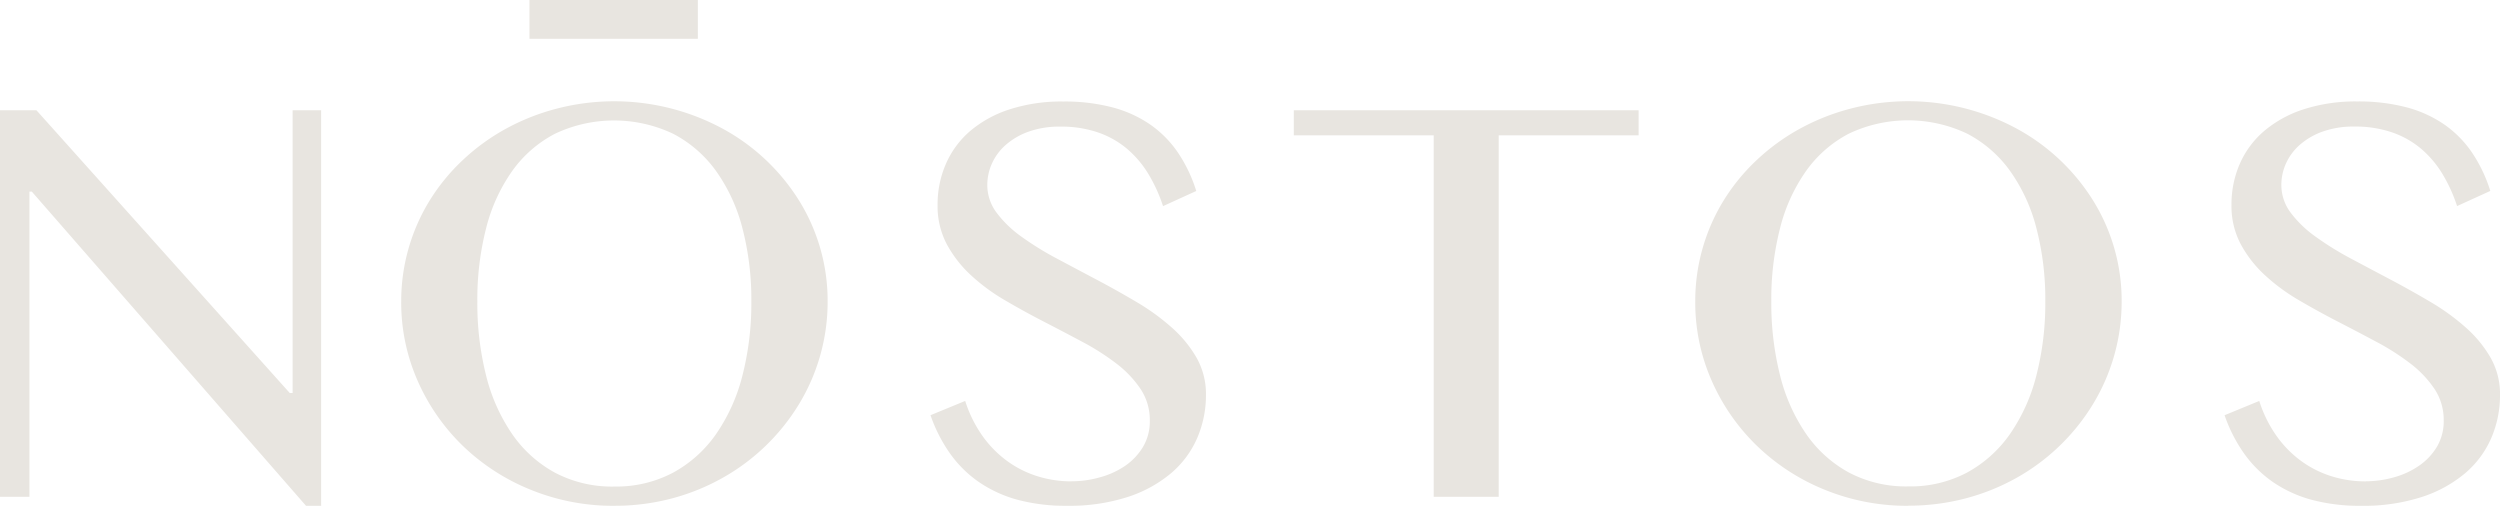
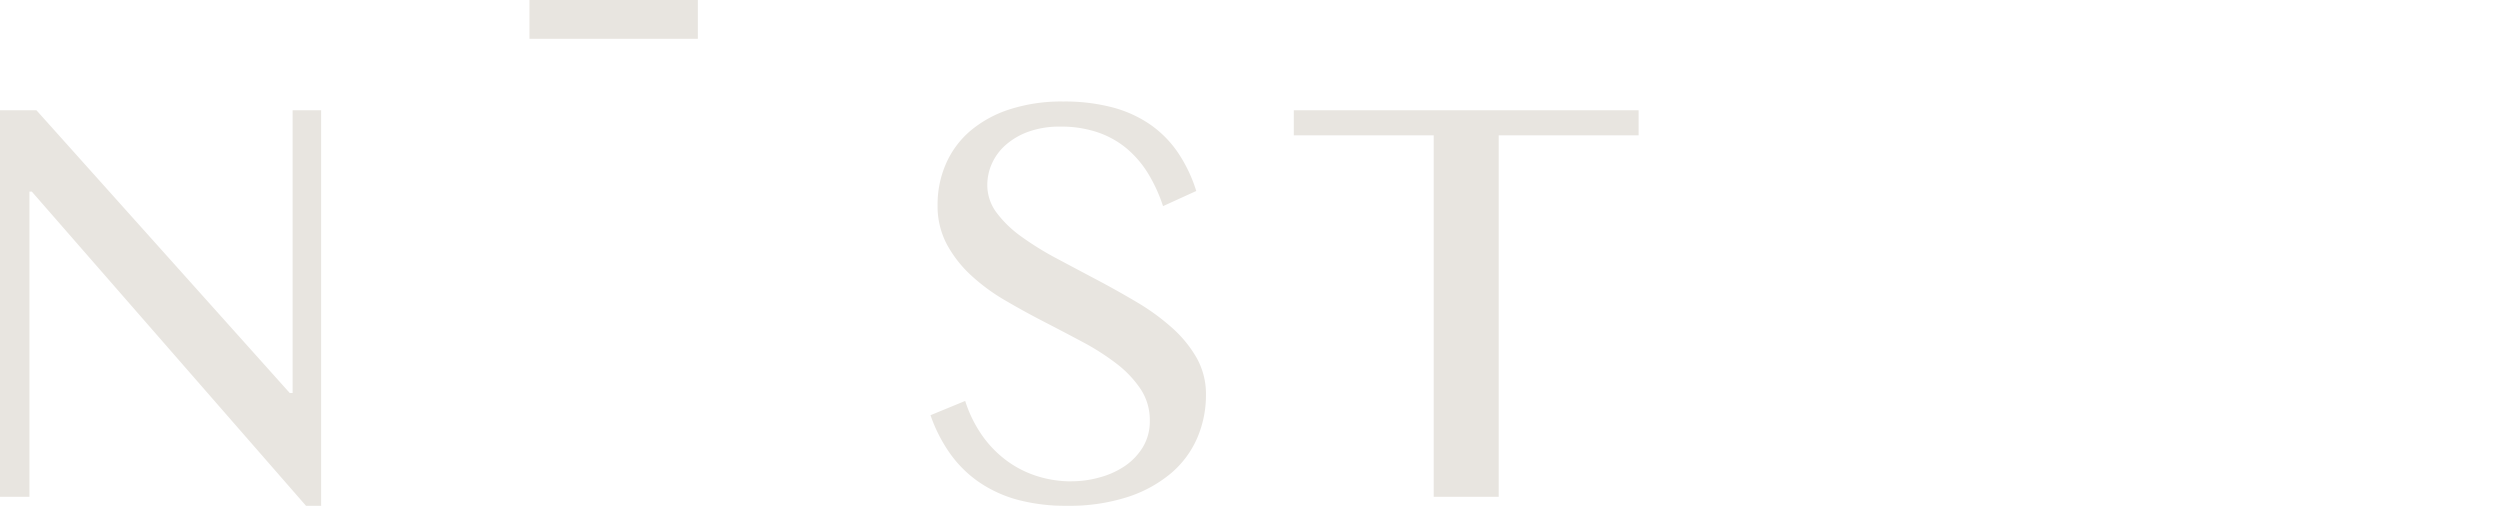
<svg xmlns="http://www.w3.org/2000/svg" width="123.999" height="25.086" viewBox="0 0 123.999 25.086">
  <g id="Group_153" data-name="Group 153" transform="translate(-858.795 -156)">
    <path id="Path_1" data-name="Path 1" d="M14.514,8.927V22.949h-.145L1.807,8.927H0V28.1H1.46V12.96h.116l13.6,15.584h.752V8.927Z" transform="translate(858.795 152.542)" fill="#e8e5e0" />
-     <path id="Path_2" data-name="Path 2" d="M43.052,28.27a10.809,10.809,0,0,1-4.157-.8A10.506,10.506,0,0,1,35.542,25.3,10.194,10.194,0,0,1,33.3,22.075a9.612,9.612,0,0,1-.817-3.94A9.511,9.511,0,0,1,33.9,13.119a9.85,9.85,0,0,1,1.641-2A10.442,10.442,0,0,1,37.673,9.57a11.009,11.009,0,0,1,2.53-1,11.327,11.327,0,0,1,8.233,1,10.2,10.2,0,0,1,3.773,3.549,9.415,9.415,0,0,1,1.424,5.016,9.77,9.77,0,0,1-1.424,5.1,10.37,10.37,0,0,1-3.773,3.643A10.73,10.73,0,0,1,45.9,27.907a11.02,11.02,0,0,1-2.848.362m0-.954a6.006,6.006,0,0,0,2.913-.687A6.226,6.226,0,0,0,48.1,24.713a8.932,8.932,0,0,0,1.308-2.906,14.407,14.407,0,0,0,.441-3.672,14.019,14.019,0,0,0-.441-3.629A8.54,8.54,0,0,0,48.1,11.666a6.083,6.083,0,0,0-2.133-1.85,6.841,6.841,0,0,0-5.855,0,6.013,6.013,0,0,0-2.125,1.85,8.51,8.51,0,0,0-1.294,2.841,14.244,14.244,0,0,0-.434,3.629,14.639,14.639,0,0,0,.434,3.672,8.9,8.9,0,0,0,1.294,2.906,6.154,6.154,0,0,0,2.125,1.915,6.065,6.065,0,0,0,2.942.687" transform="translate(846.212 152.817)" fill="#e8e5e0" />
    <rect id="Rectangle_1" data-name="Rectangle 1" width="8.352" height="1.924" transform="translate(885.056 156)" fill="#e8e5e0" />
    <path id="Path_3" data-name="Path 3" d="M82.35,27.055a5.141,5.141,0,0,0,1.4-.2A4.1,4.1,0,0,0,85,26.282a3.033,3.033,0,0,0,.882-.94,2.475,2.475,0,0,0,.333-1.294,2.773,2.773,0,0,0-.456-1.568,5.312,5.312,0,0,0-1.193-1.258,11.965,11.965,0,0,0-1.684-1.077q-.946-.505-1.93-1.012t-1.93-1.062a9.61,9.61,0,0,1-1.685-1.243,5.936,5.936,0,0,1-1.192-1.533,4.033,4.033,0,0,1-.456-1.944,5.015,5.015,0,0,1,.412-2.038A4.532,4.532,0,0,1,77.3,9.685a5.761,5.761,0,0,1,1.959-1.077,8.368,8.368,0,0,1,2.667-.39,9.317,9.317,0,0,1,2.429.289,6.009,6.009,0,0,1,1.88.853,5.369,5.369,0,0,1,1.373,1.388,7.267,7.267,0,0,1,.911,1.908l-1.648.751a7.633,7.633,0,0,0-.737-1.612,5.094,5.094,0,0,0-1.07-1.25,4.5,4.5,0,0,0-1.438-.8,5.626,5.626,0,0,0-1.843-.282,4.552,4.552,0,0,0-1.59.253,3.48,3.48,0,0,0-1.135.665,2.71,2.71,0,0,0-.679.925,2.6,2.6,0,0,0-.224,1.048,2.278,2.278,0,0,0,.463,1.381,5.554,5.554,0,0,0,1.229,1.185A14.931,14.931,0,0,0,81.591,16q.976.52,1.988,1.055t1.988,1.113a11.075,11.075,0,0,1,1.742,1.265,5.987,5.987,0,0,1,1.229,1.5A3.65,3.65,0,0,1,89,22.761a5.361,5.361,0,0,1-.434,2.147,4.784,4.784,0,0,1-1.3,1.749,6.411,6.411,0,0,1-2.154,1.178,9.373,9.373,0,0,1-2.993.434,9.194,9.194,0,0,1-2.472-.3,6.3,6.3,0,0,1-1.916-.882,5.816,5.816,0,0,1-1.424-1.41,7.565,7.565,0,0,1-.969-1.9l1.72-.708a6.3,6.3,0,0,0,.817,1.677,5.461,5.461,0,0,0,1.193,1.25,5.177,5.177,0,0,0,1.511.788,5.608,5.608,0,0,0,1.771.274" transform="translate(829.61 152.817)" fill="#e8e5e0" />
    <path id="Path_4" data-name="Path 4" d="M121.852,8.926v1.243h-6.939V28.1h-3.224V10.169H104.75V8.926Z" transform="translate(818.217 152.542)" fill="#e8e5e0" />
-     <path id="Path_5" data-name="Path 5" d="M147.822,28.27a10.809,10.809,0,0,1-4.157-.8,10.506,10.506,0,0,1-3.353-2.176,10.194,10.194,0,0,1-2.241-3.224,9.612,9.612,0,0,1-.817-3.94,9.512,9.512,0,0,1,1.416-5.016,9.85,9.85,0,0,1,1.641-2,10.442,10.442,0,0,1,2.132-1.547,11.009,11.009,0,0,1,2.53-1,11.327,11.327,0,0,1,8.233,1,10.2,10.2,0,0,1,3.773,3.549,9.416,9.416,0,0,1,1.424,5.016,9.77,9.77,0,0,1-1.424,5.1,10.37,10.37,0,0,1-3.773,3.643,10.73,10.73,0,0,1-2.537,1.026,11.02,11.02,0,0,1-2.848.362m0-.954a6.006,6.006,0,0,0,2.913-.687,6.226,6.226,0,0,0,2.133-1.915,8.933,8.933,0,0,0,1.308-2.906,14.406,14.406,0,0,0,.441-3.672,14.018,14.018,0,0,0-.441-3.629,8.541,8.541,0,0,0-1.308-2.841,6.084,6.084,0,0,0-2.133-1.85,6.841,6.841,0,0,0-5.855,0,6.013,6.013,0,0,0-2.125,1.85,8.51,8.51,0,0,0-1.294,2.841,14.244,14.244,0,0,0-.434,3.629,14.639,14.639,0,0,0,.434,3.672,8.9,8.9,0,0,0,1.294,2.906,6.154,6.154,0,0,0,2.125,1.915,6.065,6.065,0,0,0,2.942.687" transform="translate(805.625 152.817)" fill="#e8e5e0" />
-     <path id="Path_6" data-name="Path 6" d="M187.12,27.055a5.141,5.141,0,0,0,1.4-.2,4.1,4.1,0,0,0,1.243-.578,3.033,3.033,0,0,0,.882-.94,2.475,2.475,0,0,0,.333-1.294,2.772,2.772,0,0,0-.456-1.568,5.311,5.311,0,0,0-1.193-1.258,11.966,11.966,0,0,0-1.684-1.077q-.947-.505-1.93-1.012t-1.93-1.062a9.611,9.611,0,0,1-1.685-1.243,5.936,5.936,0,0,1-1.192-1.533,4.033,4.033,0,0,1-.456-1.944,5.014,5.014,0,0,1,.412-2.038,4.532,4.532,0,0,1,1.207-1.626,5.761,5.761,0,0,1,1.959-1.077,8.369,8.369,0,0,1,2.667-.39,9.317,9.317,0,0,1,2.429.289,6.008,6.008,0,0,1,1.879.853,5.369,5.369,0,0,1,1.373,1.388,7.266,7.266,0,0,1,.911,1.908l-1.648.751a7.631,7.631,0,0,0-.737-1.612,5.1,5.1,0,0,0-1.07-1.25,4.5,4.5,0,0,0-1.438-.8,5.626,5.626,0,0,0-1.843-.282,4.552,4.552,0,0,0-1.59.253,3.481,3.481,0,0,0-1.135.665,2.71,2.71,0,0,0-.679.925,2.6,2.6,0,0,0-.224,1.048,2.279,2.279,0,0,0,.463,1.381,5.552,5.552,0,0,0,1.229,1.185A14.925,14.925,0,0,0,186.361,16q.976.52,1.988,1.055t1.988,1.113a11.075,11.075,0,0,1,1.742,1.265,5.988,5.988,0,0,1,1.229,1.5,3.65,3.65,0,0,1,.463,1.829,5.361,5.361,0,0,1-.434,2.147,4.784,4.784,0,0,1-1.3,1.749,6.41,6.41,0,0,1-2.154,1.178,9.373,9.373,0,0,1-2.993.434,9.193,9.193,0,0,1-2.472-.3,6.3,6.3,0,0,1-1.916-.882,5.816,5.816,0,0,1-1.424-1.41,7.565,7.565,0,0,1-.969-1.9l1.72-.708a6.3,6.3,0,0,0,.817,1.677,5.461,5.461,0,0,0,1.193,1.25,5.176,5.176,0,0,0,1.511.788,5.608,5.608,0,0,0,1.771.274" transform="translate(789.024 152.817)" fill="#e8e5e0" />
  </g>
</svg>